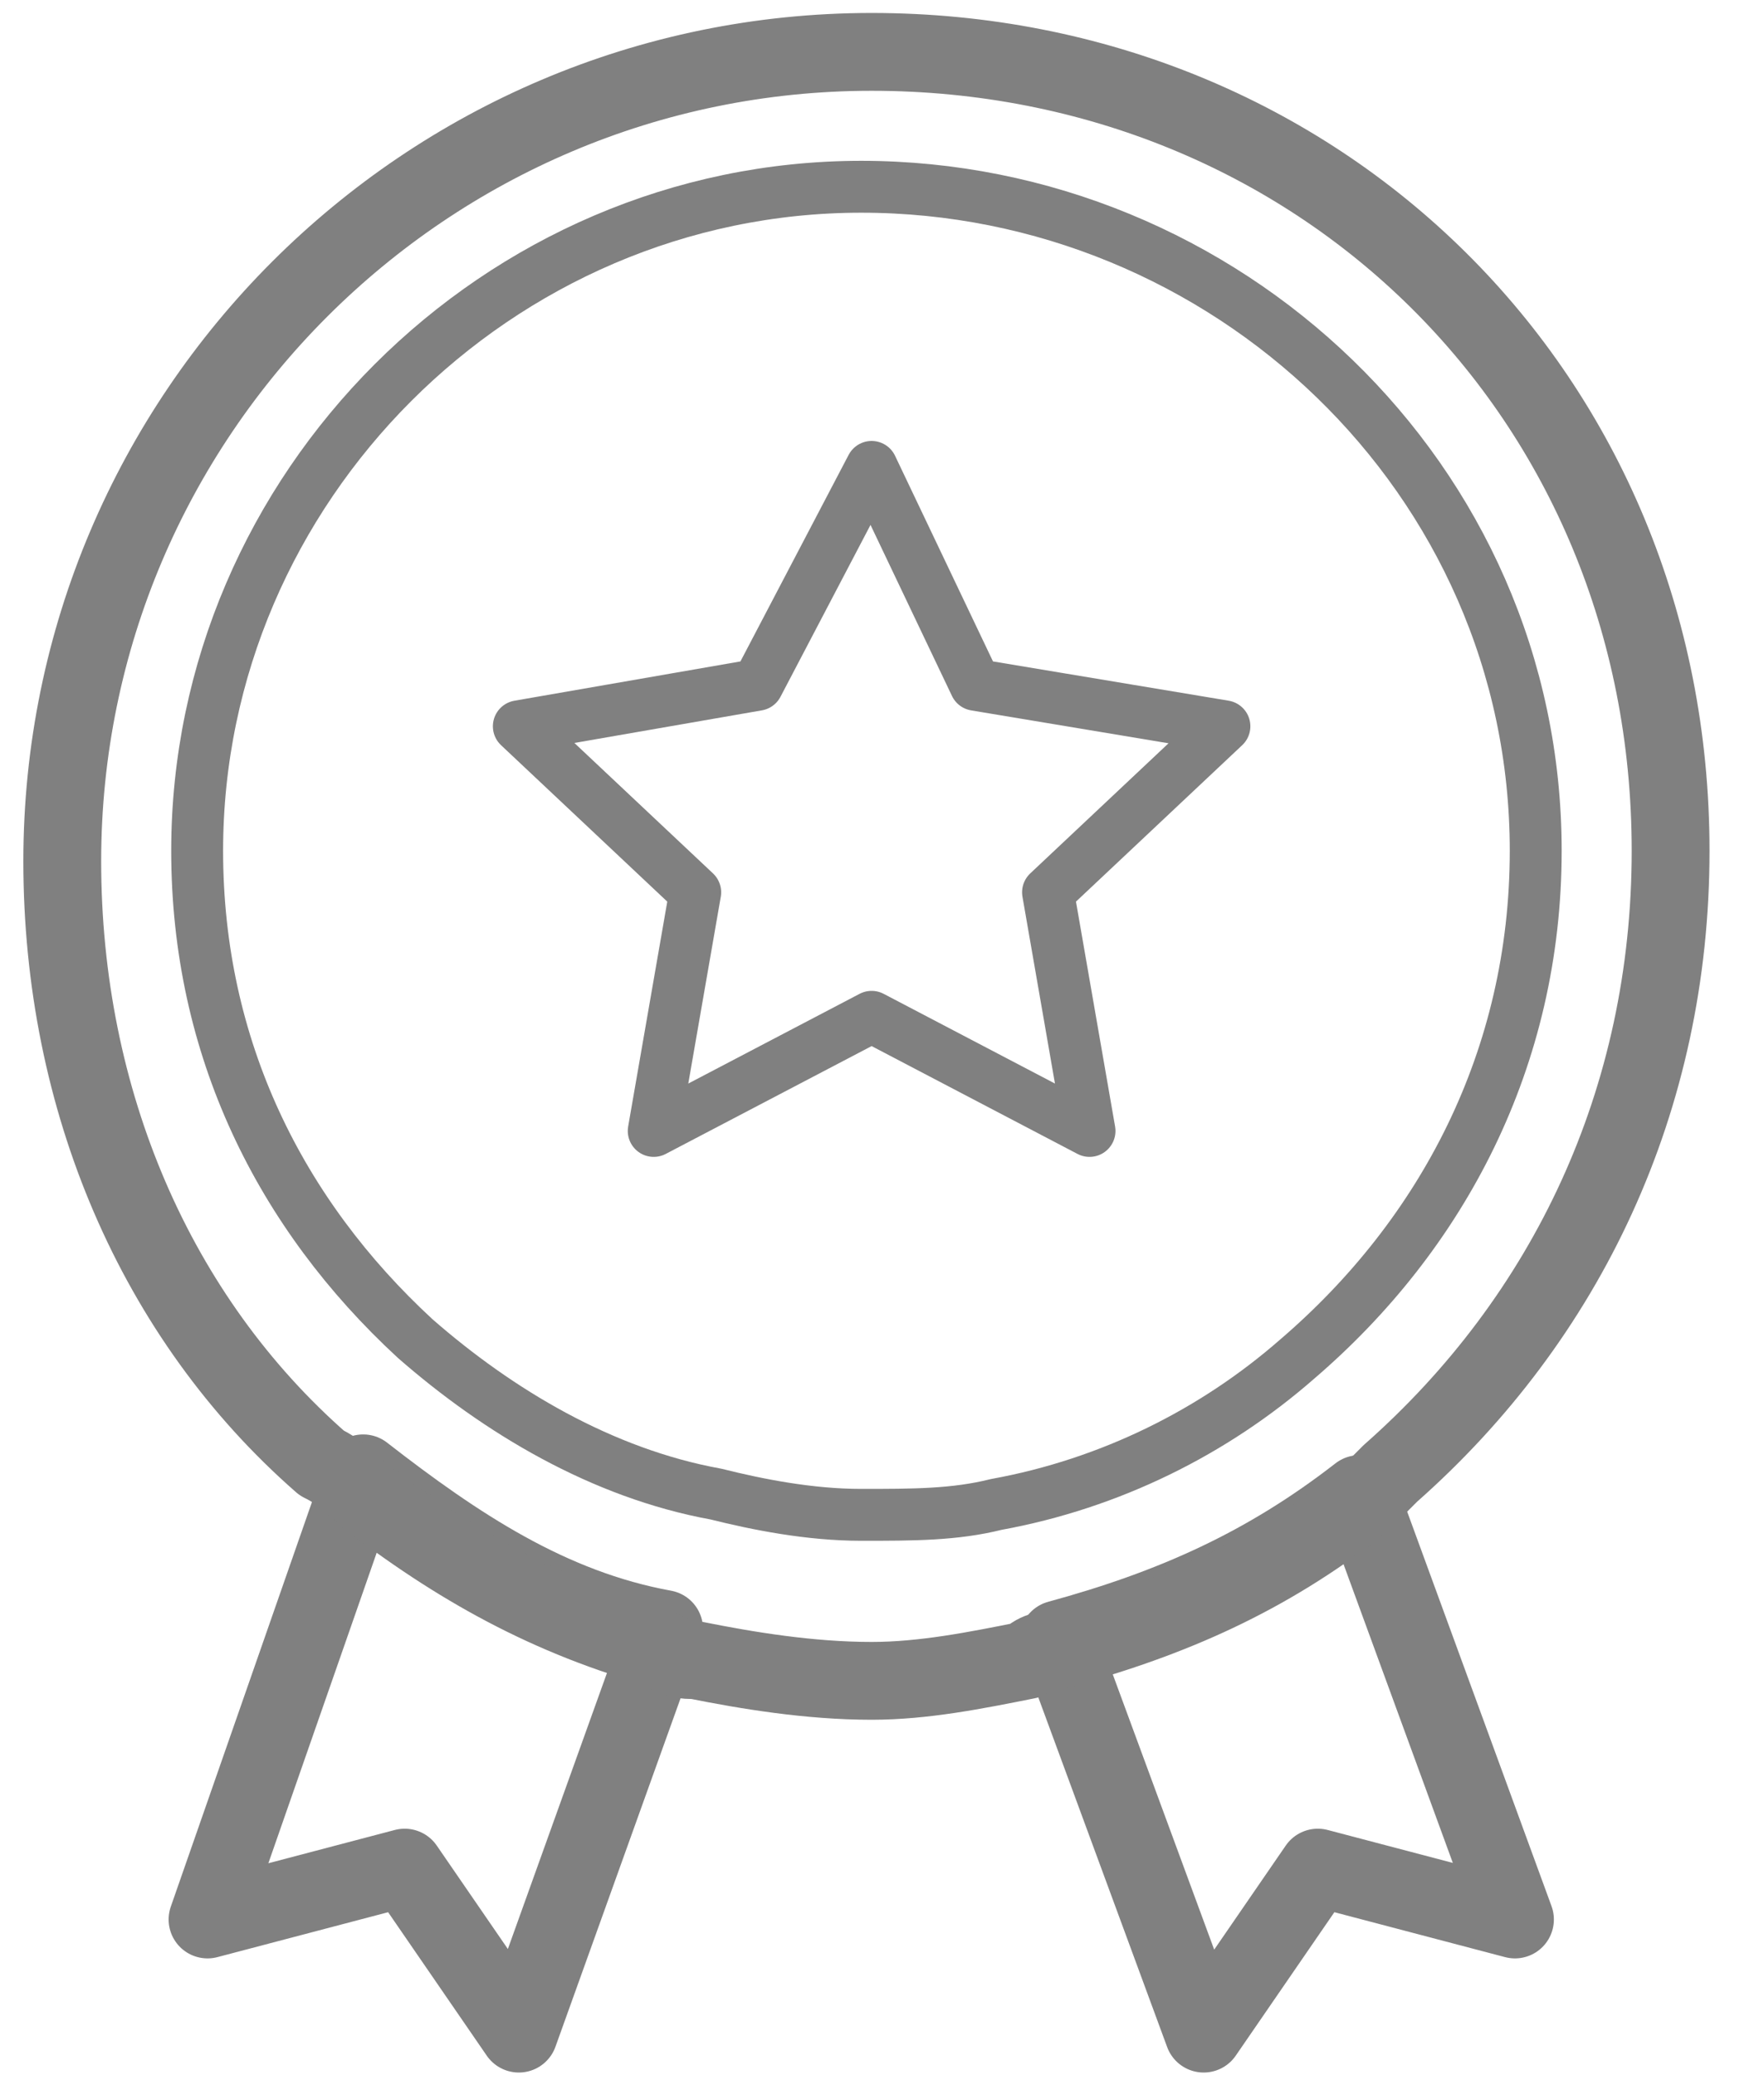
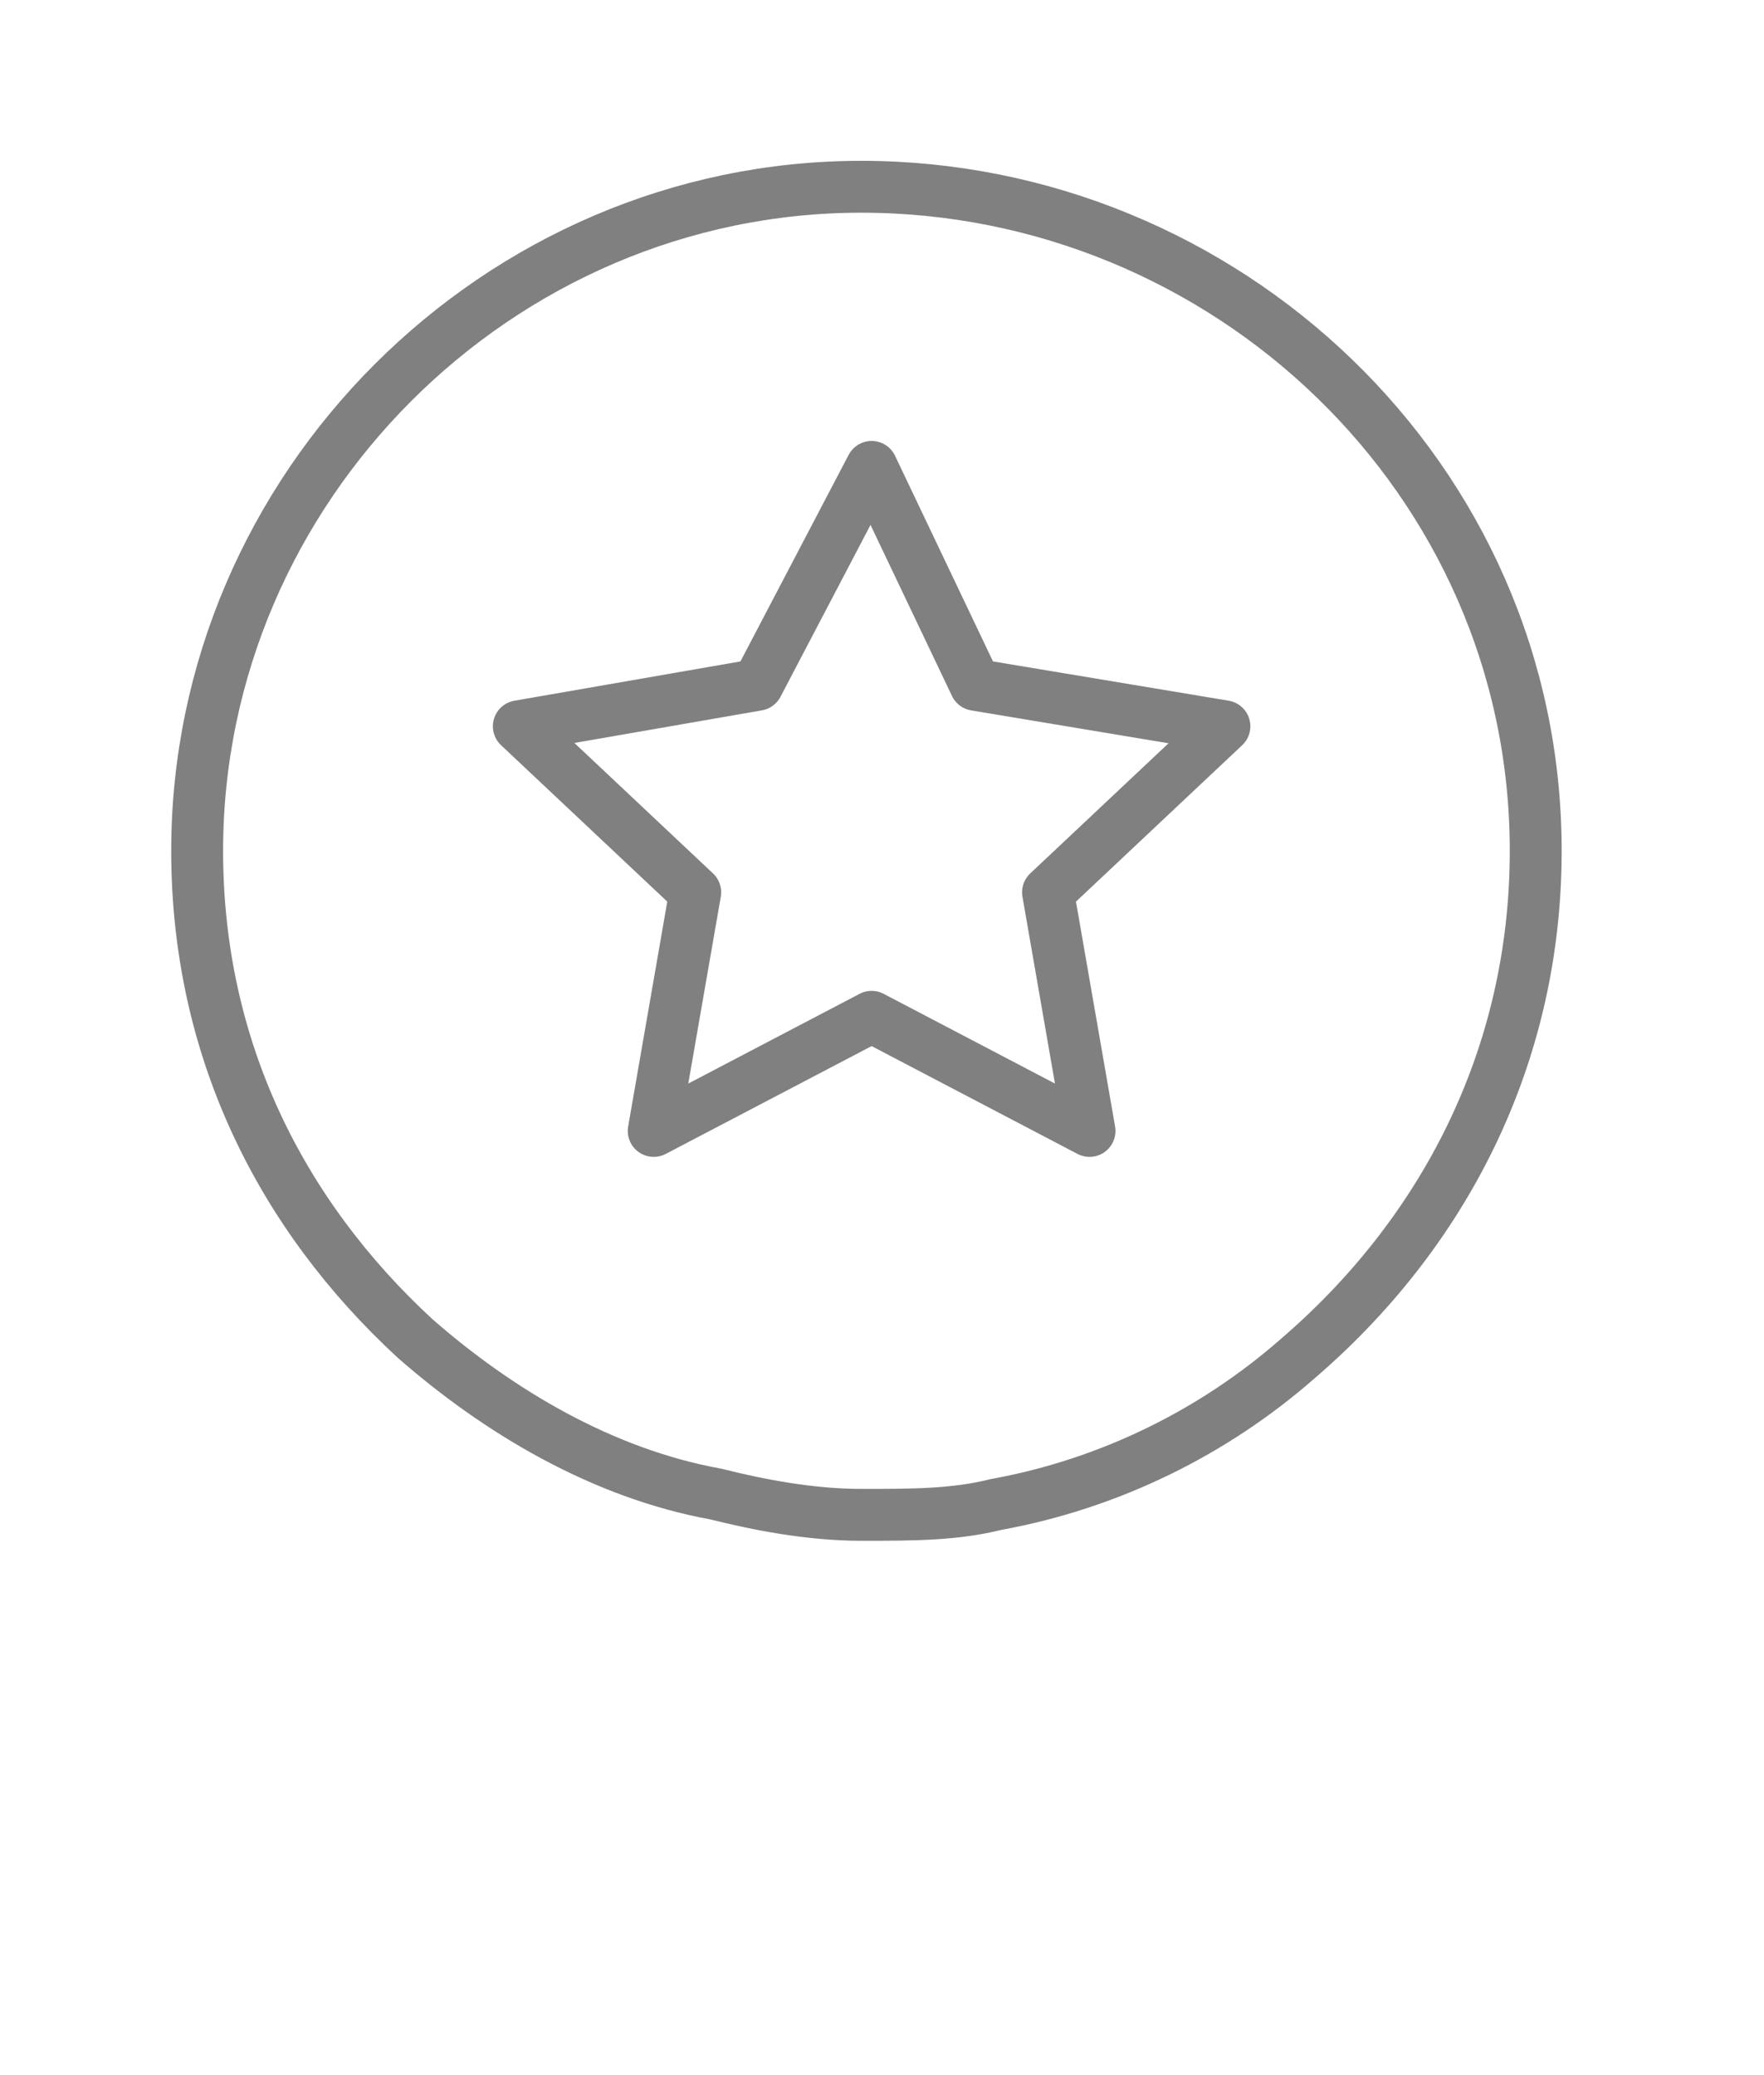
<svg xmlns="http://www.w3.org/2000/svg" class="opacity-50 max-h-12 lg:max-h-20" fill="none" viewBox="0 0 17 20">
  <path stroke-linejoin="round" stroke-linecap="round" stroke-miterlimit="10" stroke-width="0.5" stroke="#808080" d="M14.8 8.2c0 2-.9 3.7-2.3 4.9-.8.7-1.8 1.2-2.9 1.4-.4.1-.8.1-1.3.1s-1-.1-1.4-.2c-1.1-.2-2.1-.8-2.9-1.5-1.3-1.2-2.1-2.8-2.1-4.7 0-3.5 2.9-6.4 6.4-6.4 3.5 0 6.5 2.8 6.5 6.4z" />
-   <path stroke-linejoin="round" stroke-linecap="round" stroke-miterlimit="10" stroke-width="0.75" stroke="#808080" d="M14.6 18.5l-1.9-.5-1.1 1.6-1.4-3.8c1.1-.3 2-.7 2.9-1.4l1.5 4.1zM6.4 15.7L5 19.6 3.9 18l-1.9.5 1.5-4.3c.9.7 1.8 1.3 2.9 1.5z" />
-   <path stroke-linejoin="round" stroke-linecap="round" stroke-miterlimit="10" stroke-width="0.75" stroke="#808080" d="M16.1 8.2c0 2.4-1 4.5-2.7 6l-.3.3c-.9.7-1.8 1.1-2.9 1.4-.1 0-.2 0-.3.1-.5.1-1 .2-1.5.2-.6 0-1.2-.1-1.7-.2-.1 0-.2 0-.3-.1-1.1-.3-2-.8-2.9-1.5-.1-.1-.2-.2-.4-.3C1.5 12.7.6 10.6.6 8.3.6 4 4.1.5 8.4.5s7.7 3.3 7.7 7.7z" />
  <path stroke-linejoin="round" stroke-linecap="round" stroke-miterlimit="10" stroke-width="0.5" stroke="#808080" d="M8.4 4.5l1 2.1 2.4.4-1.7 1.6.4 2.3-2.1-1.1-2.1 1.1.4-2.3L5 7l2.3-.4 1.1-2.1z" />
</svg>